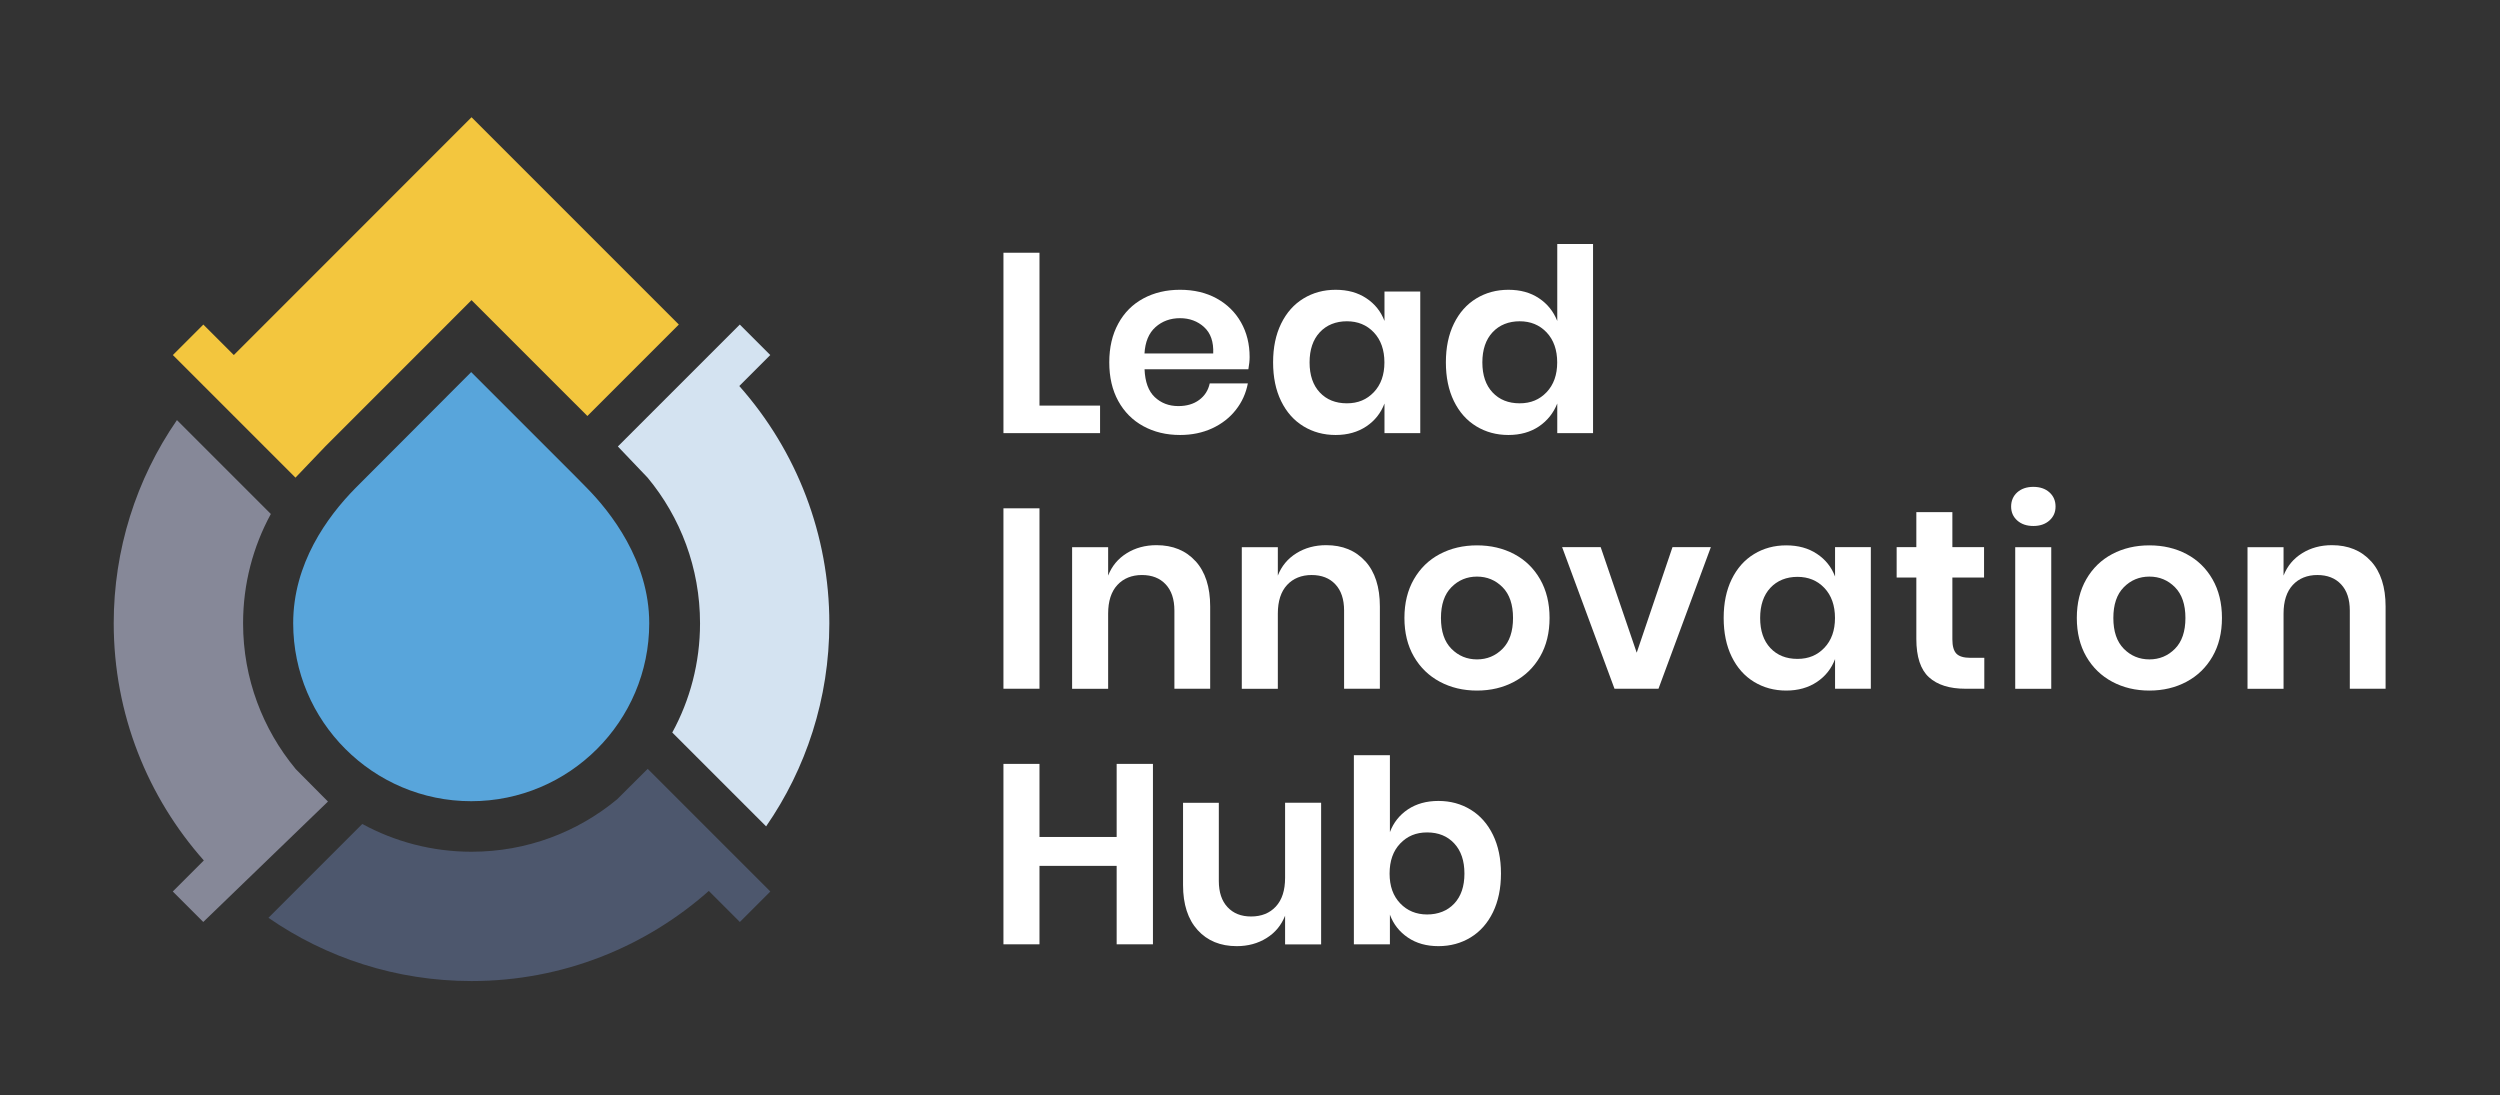
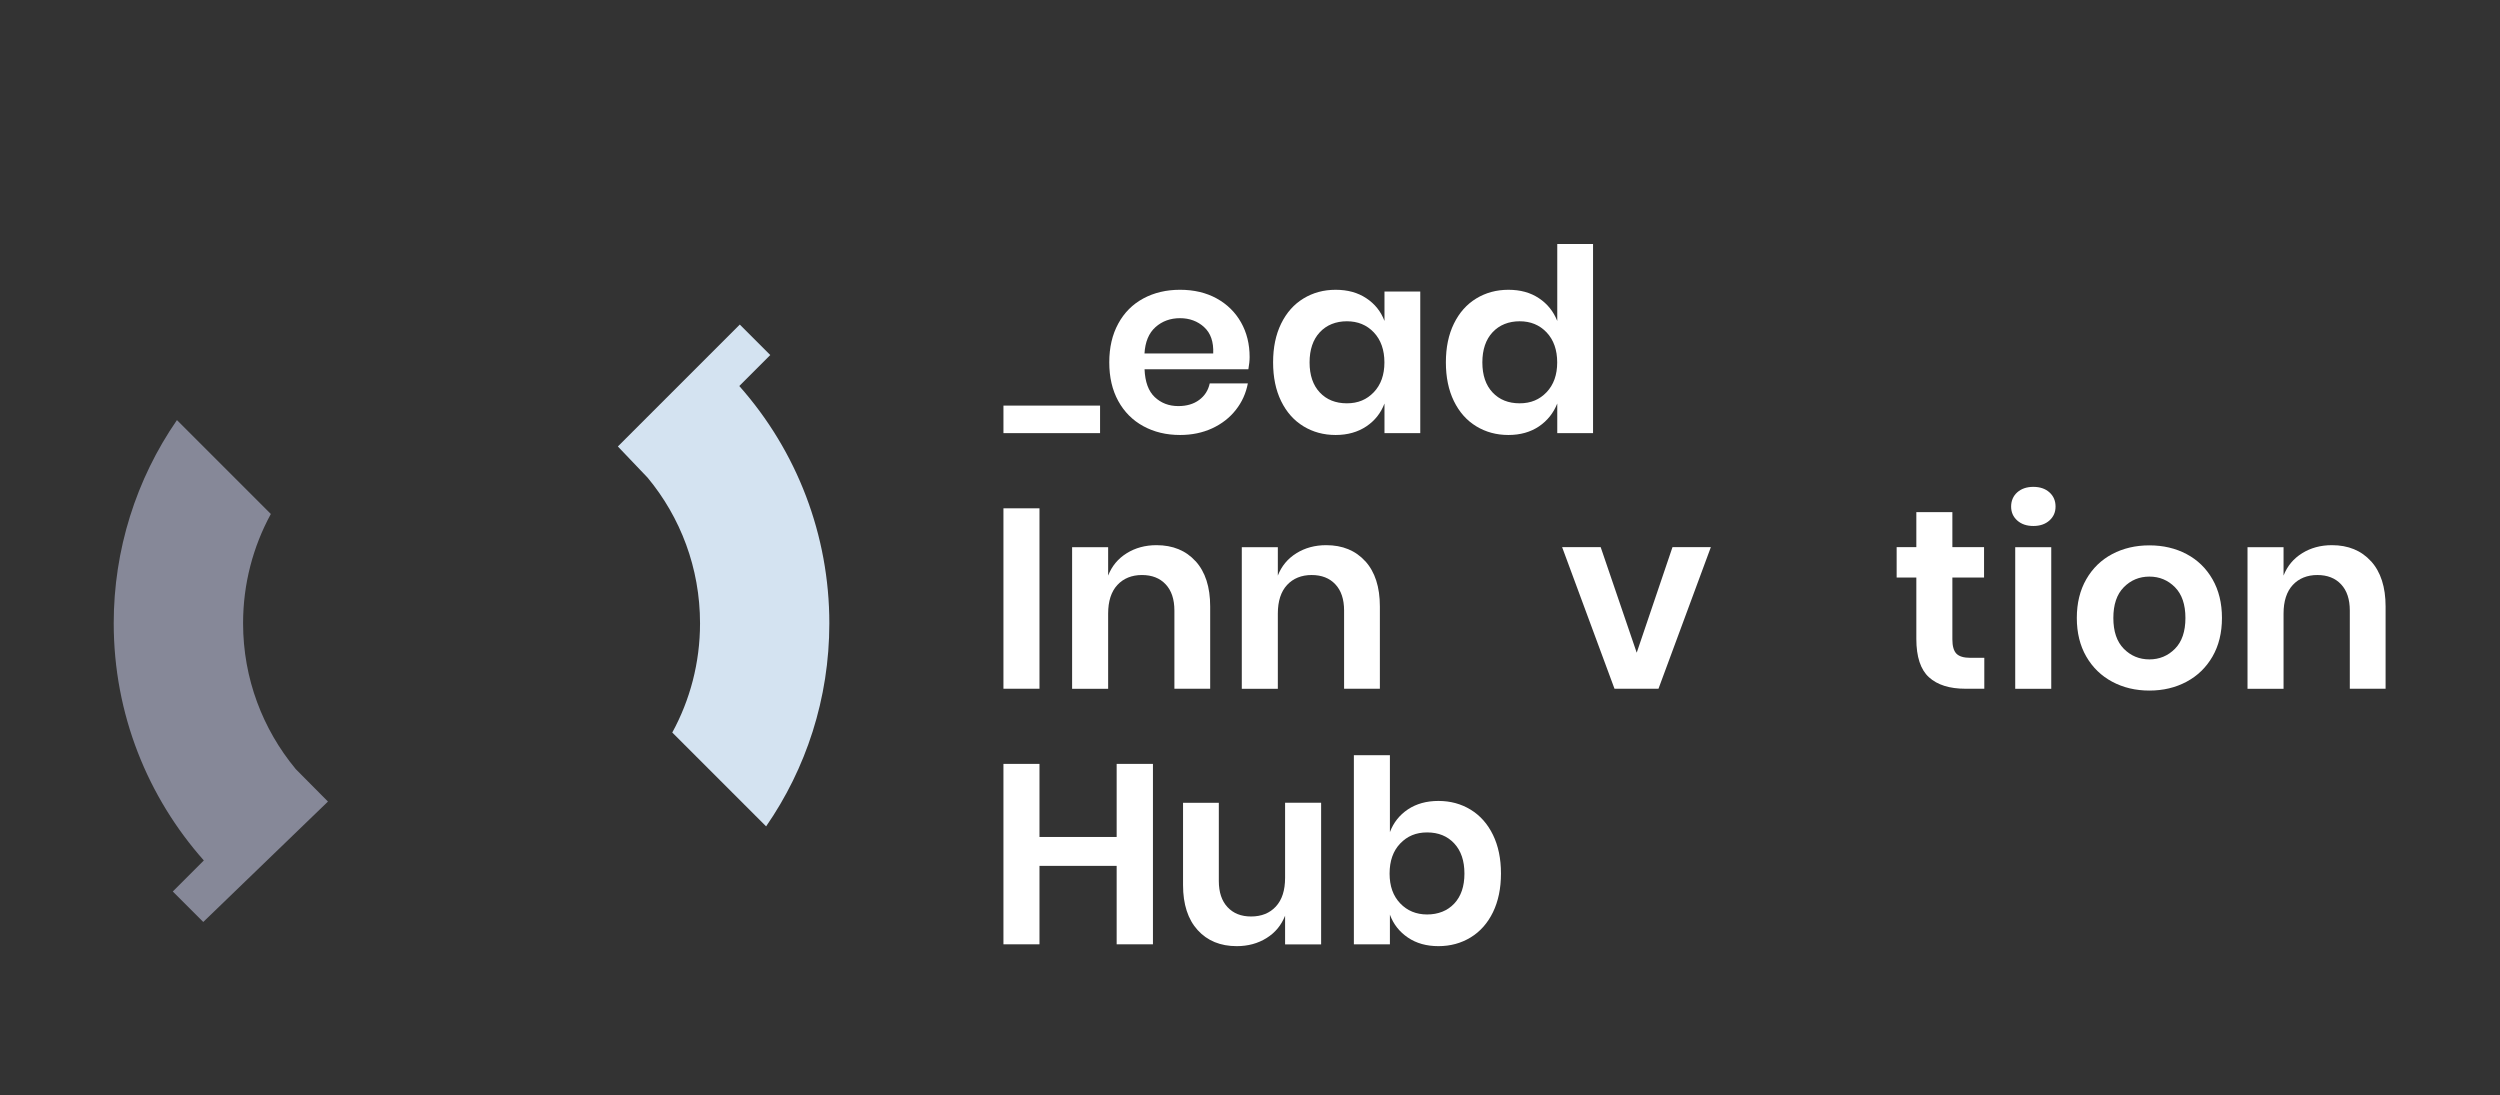
<svg xmlns="http://www.w3.org/2000/svg" id="Layer_2" viewBox="0 0 396.16 173.53">
  <rect x="0" y="0" width="396.16" height="173.53" fill="#333333" stroke="none" />
  <defs>
    <style>.cls-1{fill:none;}.cls-2{fill:#4d576d;}.cls-2,.cls-3,.cls-4,.cls-5{fill-rule:evenodd;}.cls-3{fill:#868898;}.cls-4{fill:#d4e3f1;}.cls-6{fill:#fff;}.cls-5{fill:#f3c63e;}.cls-7{fill:#58a5db;}</style>
  </defs>
  <g id="Layer_1-2">
-     <path class="cls-6" d="M164.72,64.27h9.6v4.37h-15.31v-28.59h5.71v24.22Z" />
+     <path class="cls-6" d="M164.72,64.27h9.6v4.37h-15.31v-28.59v24.22Z" />
    <path class="cls-6" d="M197.81,58.52h-16.44c.08,2,.62,3.47,1.62,4.41,1,.94,2.24,1.42,3.73,1.42,1.32,0,2.42-.32,3.3-.97.88-.65,1.44-1.52,1.68-2.63h6.04c-.3,1.57-.93,2.97-1.91,4.21-.97,1.24-2.22,2.21-3.75,2.92-1.52.7-3.22,1.05-5.08,1.05-2.19,0-4.13-.47-5.83-1.4s-3.02-2.26-3.97-3.99c-.95-1.73-1.42-3.77-1.42-6.12s.47-4.39,1.42-6.13c.94-1.74,2.27-3.07,3.97-3.99,1.7-.92,3.65-1.38,5.83-1.38s4.15.46,5.81,1.38c1.66.92,2.94,2.18,3.85,3.79s1.36,3.44,1.36,5.49c0,.57-.07,1.22-.2,1.94ZM190.82,51.84c-1.04-.94-2.32-1.42-3.83-1.42s-2.83.47-3.89,1.42-1.63,2.34-1.74,4.17h10.89c.08-1.83-.4-3.23-1.44-4.17Z" />
    <path class="cls-6" d="M216.51,47.26c1.35.89,2.31,2.09,2.88,3.6v-4.66h5.67v22.44h-5.67v-4.7c-.57,1.51-1.52,2.72-2.88,3.63-1.35.9-2.97,1.36-4.86,1.36s-3.59-.46-5.1-1.38c-1.51-.92-2.69-2.25-3.54-3.99-.85-1.74-1.27-3.79-1.27-6.14s.42-4.39,1.27-6.13c.85-1.74,2.03-3.07,3.54-3.99,1.51-.92,3.21-1.38,5.1-1.38s3.51.44,4.86,1.34ZM209.14,52.65c-1.08,1.16-1.62,2.76-1.62,4.78s.54,3.61,1.62,4.76c1.08,1.15,2.51,1.72,4.29,1.72s3.15-.59,4.27-1.76c1.12-1.18,1.68-2.75,1.68-4.72s-.56-3.58-1.68-4.76c-1.12-1.18-2.54-1.76-4.27-1.76s-3.21.58-4.29,1.74Z" />
    <path class="cls-6" d="M243.87,47.26c1.34.89,2.3,2.09,2.9,3.6v-12.19h5.67v29.97h-5.67v-4.7c-.6,1.51-1.56,2.72-2.9,3.63-1.34.9-2.95,1.36-4.84,1.36s-3.59-.46-5.1-1.38c-1.51-.92-2.69-2.25-3.54-3.99-.85-1.74-1.27-3.79-1.27-6.14s.42-4.39,1.27-6.13c.85-1.74,2.03-3.07,3.54-3.99,1.51-.92,3.21-1.38,5.1-1.38s3.5.44,4.84,1.34ZM236.52,52.65c-1.08,1.16-1.62,2.76-1.62,4.78s.54,3.61,1.62,4.76c1.08,1.15,2.51,1.72,4.29,1.72s3.15-.59,4.27-1.76c1.12-1.18,1.68-2.75,1.68-4.72s-.56-3.58-1.68-4.76c-1.12-1.18-2.54-1.76-4.27-1.76s-3.21.58-4.29,1.74Z" />
    <path class="cls-6" d="M164.72,80.55v28.59h-5.71v-28.59h5.71Z" />
    <path class="cls-6" d="M189.46,88.93c1.54,1.7,2.31,4.09,2.31,7.17v13.04h-5.67v-12.39c0-1.78-.46-3.17-1.38-4.15-.92-.99-2.18-1.48-3.77-1.48s-2.92.53-3.89,1.58c-.97,1.05-1.46,2.56-1.46,4.54v11.91h-5.71v-22.44h5.71v4.5c.59-1.51,1.57-2.69,2.94-3.54,1.36-.85,2.94-1.28,4.72-1.28,2.59,0,4.66.85,6.2,2.55Z" />
    <path class="cls-6" d="M216.35,88.93c1.54,1.7,2.31,4.09,2.31,7.17v13.04h-5.67v-12.39c0-1.78-.46-3.17-1.38-4.15-.92-.99-2.18-1.48-3.77-1.48s-2.92.53-3.89,1.58c-.97,1.05-1.46,2.56-1.46,4.54v11.91h-5.71v-22.44h5.71v4.5c.59-1.51,1.57-2.69,2.94-3.54,1.36-.85,2.94-1.28,4.72-1.28,2.59,0,4.66.85,6.2,2.55Z" />
-     <path class="cls-6" d="M239.94,87.8c1.74.92,3.11,2.25,4.11,3.99,1,1.74,1.5,3.79,1.5,6.13s-.5,4.39-1.5,6.12c-1,1.73-2.37,3.06-4.11,3.99-1.74.93-3.7,1.4-5.89,1.4s-4.15-.47-5.89-1.4c-1.74-.93-3.11-2.26-4.11-3.99-1-1.73-1.5-3.77-1.5-6.12s.5-4.39,1.5-6.13c1-1.74,2.37-3.07,4.11-3.99,1.74-.92,3.71-1.38,5.89-1.38s4.15.46,5.89,1.38ZM230,93.05c-1.11,1.12-1.66,2.75-1.66,4.88s.55,3.76,1.66,4.88c1.11,1.12,2.46,1.68,4.05,1.68s2.94-.56,4.05-1.68c1.11-1.12,1.66-2.75,1.66-4.88s-.55-3.76-1.66-4.88c-1.11-1.12-2.46-1.68-4.05-1.68s-2.94.56-4.05,1.68Z" />
    <path class="cls-6" d="M259.36,103.43l5.67-16.73h6.08l-8.3,22.44h-6.97l-8.3-22.44h6.11l5.71,16.73Z" />
-     <path class="cls-6" d="M287.91,87.76c1.35.89,2.31,2.09,2.88,3.6v-4.66h5.67v22.44h-5.67v-4.7c-.57,1.51-1.52,2.72-2.88,3.63-1.35.9-2.97,1.36-4.86,1.36s-3.59-.46-5.1-1.38c-1.51-.92-2.69-2.25-3.54-3.99-.85-1.74-1.27-3.79-1.27-6.14s.42-4.39,1.27-6.13c.85-1.74,2.03-3.07,3.54-3.99,1.51-.92,3.21-1.38,5.1-1.38s3.51.44,4.86,1.34ZM280.54,93.15c-1.08,1.16-1.62,2.76-1.62,4.78s.54,3.61,1.62,4.76c1.08,1.15,2.51,1.72,4.29,1.72s3.15-.59,4.27-1.76c1.12-1.18,1.68-2.75,1.68-4.72s-.56-3.58-1.68-4.76c-1.12-1.18-2.54-1.76-4.27-1.76s-3.21.58-4.29,1.74Z" />
    <path class="cls-6" d="M314.44,104.24v4.9h-3c-2.51,0-4.44-.61-5.77-1.82s-2-3.24-2-6.08v-9.72h-3.12v-4.82h3.12v-5.55h5.71v5.55h5.02v4.82h-5.02v9.8c0,1.08.22,1.83.65,2.27.43.43,1.16.65,2.19.65h2.23Z" />
    <path class="cls-6" d="M319.66,78.02c.65-.58,1.5-.87,2.55-.87s1.91.29,2.55.87c.65.58.97,1.33.97,2.25s-.33,1.63-.97,2.21c-.65.58-1.5.87-2.55.87s-1.9-.29-2.55-.87c-.65-.58-.97-1.32-.97-2.21s.32-1.67.97-2.25ZM325.05,86.71v22.44h-5.71v-22.44h5.71Z" />
    <path class="cls-6" d="M346.49,87.8c1.74.92,3.11,2.25,4.11,3.99,1,1.74,1.5,3.79,1.5,6.13s-.5,4.39-1.5,6.12c-1,1.73-2.37,3.06-4.11,3.99-1.74.93-3.7,1.4-5.89,1.4s-4.15-.47-5.89-1.4c-1.74-.93-3.11-2.26-4.11-3.99-1-1.73-1.5-3.77-1.5-6.12s.5-4.39,1.5-6.13c1-1.74,2.37-3.07,4.11-3.99,1.74-.92,3.71-1.38,5.89-1.38s4.15.46,5.89,1.38ZM336.55,93.05c-1.11,1.12-1.66,2.75-1.66,4.88s.55,3.76,1.66,4.88c1.11,1.12,2.46,1.68,4.05,1.68s2.94-.56,4.05-1.68c1.11-1.12,1.66-2.75,1.66-4.88s-.55-3.76-1.66-4.88c-1.11-1.12-2.46-1.68-4.05-1.68s-2.94.56-4.05,1.68Z" />
    <path class="cls-6" d="M375.72,88.93c1.54,1.7,2.31,4.09,2.31,7.17v13.04h-5.67v-12.39c0-1.78-.46-3.17-1.38-4.15-.92-.99-2.18-1.48-3.77-1.48s-2.92.53-3.89,1.58c-.97,1.05-1.46,2.56-1.46,4.54v11.91h-5.71v-22.44h5.71v4.5c.59-1.51,1.57-2.69,2.94-3.54,1.36-.85,2.94-1.28,4.72-1.28,2.59,0,4.66.85,6.2,2.55Z" />
    <path class="cls-6" d="M182.7,121.05v28.59h-5.75v-12.43h-12.23v12.43h-5.71v-28.59h5.71v11.58h12.23v-11.58h5.75Z" />
    <path class="cls-6" d="M209.35,127.21v22.44h-5.71v-4.54c-.6,1.51-1.57,2.69-2.94,3.54-1.36.85-2.94,1.28-4.72,1.28-2.59,0-4.66-.85-6.2-2.55s-2.31-4.08-2.31-7.13v-13.04h5.67v12.39c0,1.78.46,3.17,1.38,4.15.92.99,2.16,1.48,3.73,1.48,1.65,0,2.96-.53,3.93-1.58.97-1.05,1.46-2.56,1.46-4.54v-11.91h5.71Z" />
    <path class="cls-6" d="M233.04,128.3c1.51.92,2.69,2.25,3.54,3.99.85,1.74,1.27,3.79,1.27,6.13s-.42,4.39-1.27,6.14c-.85,1.74-2.03,3.07-3.54,3.99-1.51.92-3.21,1.38-5.1,1.38s-3.5-.45-4.84-1.36c-1.34-.91-2.29-2.11-2.85-3.63v4.7h-5.71v-29.97h5.71v12.19c.57-1.51,1.52-2.71,2.85-3.6,1.34-.89,2.95-1.34,4.84-1.34s3.59.46,5.1,1.38ZM221.88,133.67c-1.12,1.17-1.68,2.76-1.68,4.76s.56,3.54,1.68,4.72c1.12,1.17,2.54,1.76,4.27,1.76s3.21-.57,4.29-1.72c1.08-1.15,1.62-2.73,1.62-4.76s-.54-3.62-1.62-4.78c-1.08-1.16-2.51-1.74-4.29-1.74s-3.15.59-4.27,1.76Z" />
-     <polygon class="cls-5" points="32.29 61.16 46.82 75.69 46.82 75.69 51.54 70.75 74.72 47.56 93.08 65.92 107.57 51.43 74.72 18.58 37.05 56.26 32.22 51.43 27.39 56.26 32.29 61.16 32.29 61.16" />
    <path class="cls-4" d="M97.91,70.75h0l4.72,4.95c5.19,6.26,8.3,14.3,8.3,23.07,0,6.27-1.59,12.17-4.4,17.31l14.87,14.87c6.32-9.14,10.02-20.23,10.02-32.18,0-13.93-5.09-27.25-14.27-37.6l4.91-4.91-4.83-4.83-12.07,12.07-7.25,7.25Z" />
    <path class="cls-3" d="M46.83,121.83c-5.18-6.26-8.31-14.29-8.31-23.06,0-6.27,1.59-12.17,4.4-17.32l-14.88-14.88c-6.49,9.4-10.02,20.59-10.02,32.19,0,14.42,5.4,27.58,14.28,37.59l-4.92,4.92,4.83,4.83,19.76-19.08-5.15-5.19Z" />
-     <path class="cls-2" d="M102.63,121.84l-4.84,4.82c-6.26,5.19-14.3,8.31-23.06,8.31-6.27,0-12.17-1.6-17.32-4.4l-14.87,14.87c9.14,6.32,20.23,10.02,32.19,10.02,14.43,0,27.58-5.41,37.59-14.28l4.92,4.92,4.83-4.83-4.91-4.91-14.53-14.53Z" />
-     <path class="cls-7" d="M74.68,58.95l-18.37,18.41c-4.49,4.56-9.85,11.97-9.85,21.39,0,15.56,12.66,28.21,28.21,28.21s28.21-12.66,28.21-28.21c0-9.89-6.17-17.65-9.85-21.39l-1.8-1.83h0s-16.58-16.58-16.58-16.58Z" />
    <rect class="cls-1" width="396.16" height="173.53" />
  </g>
</svg>